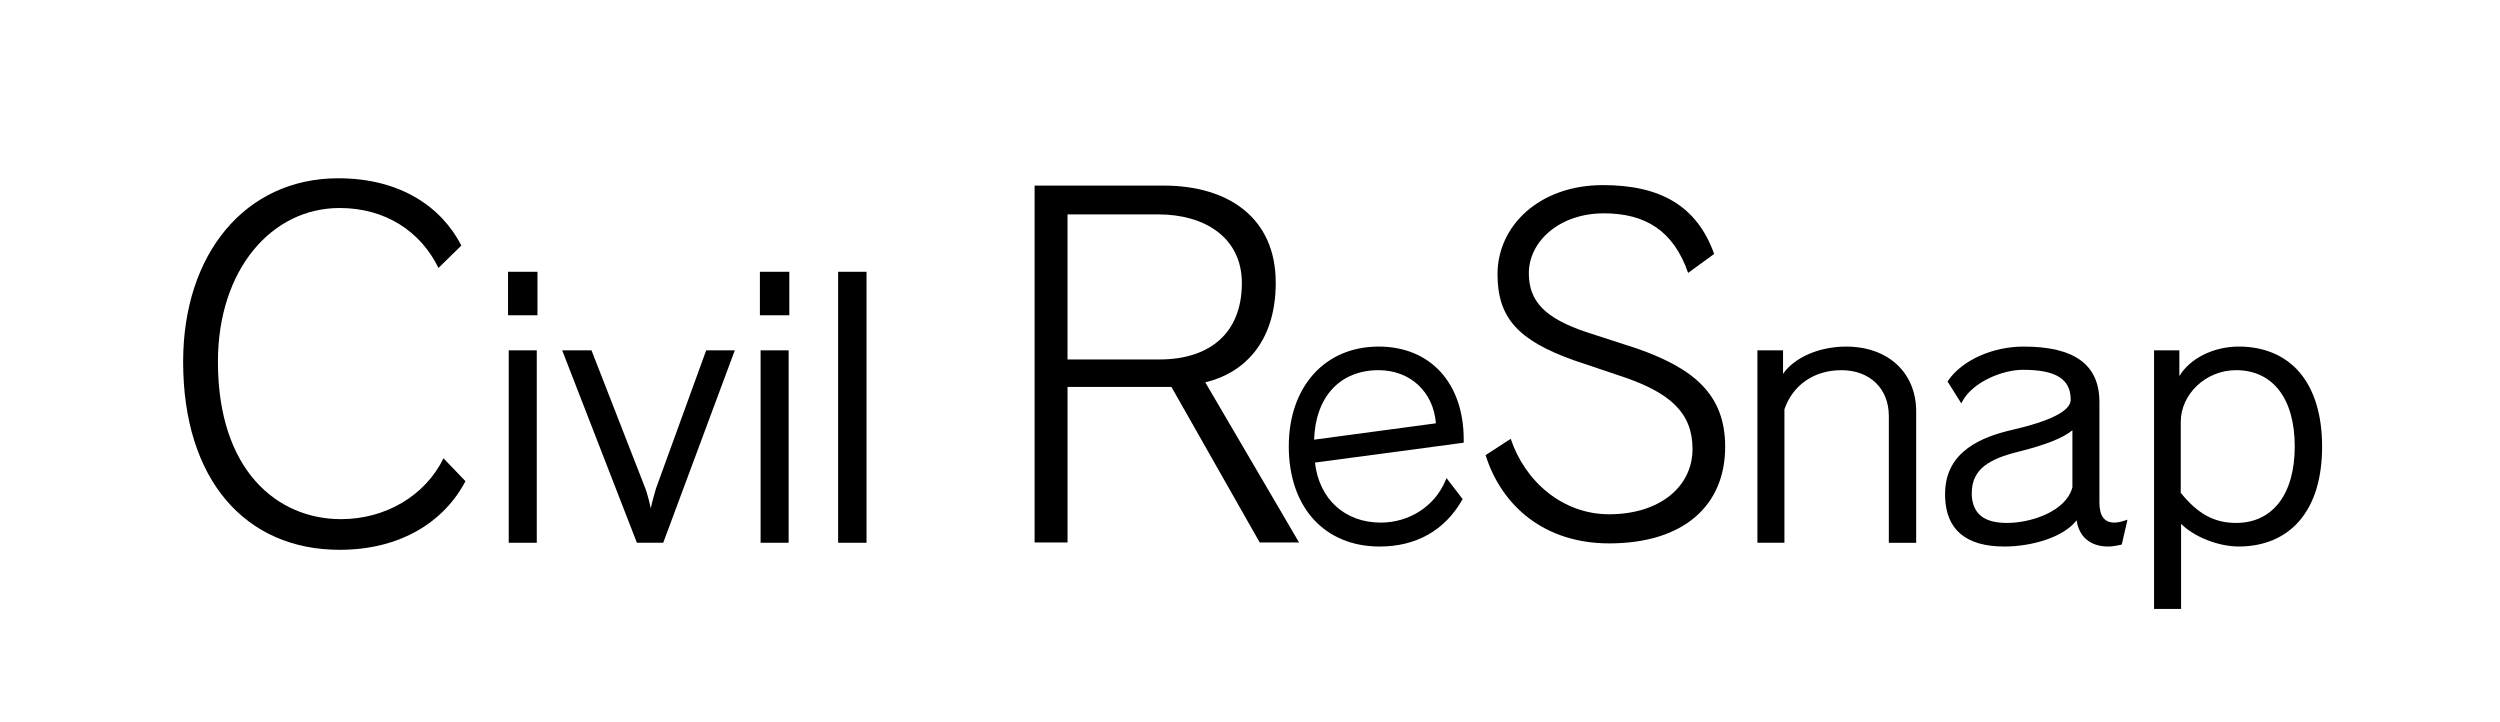
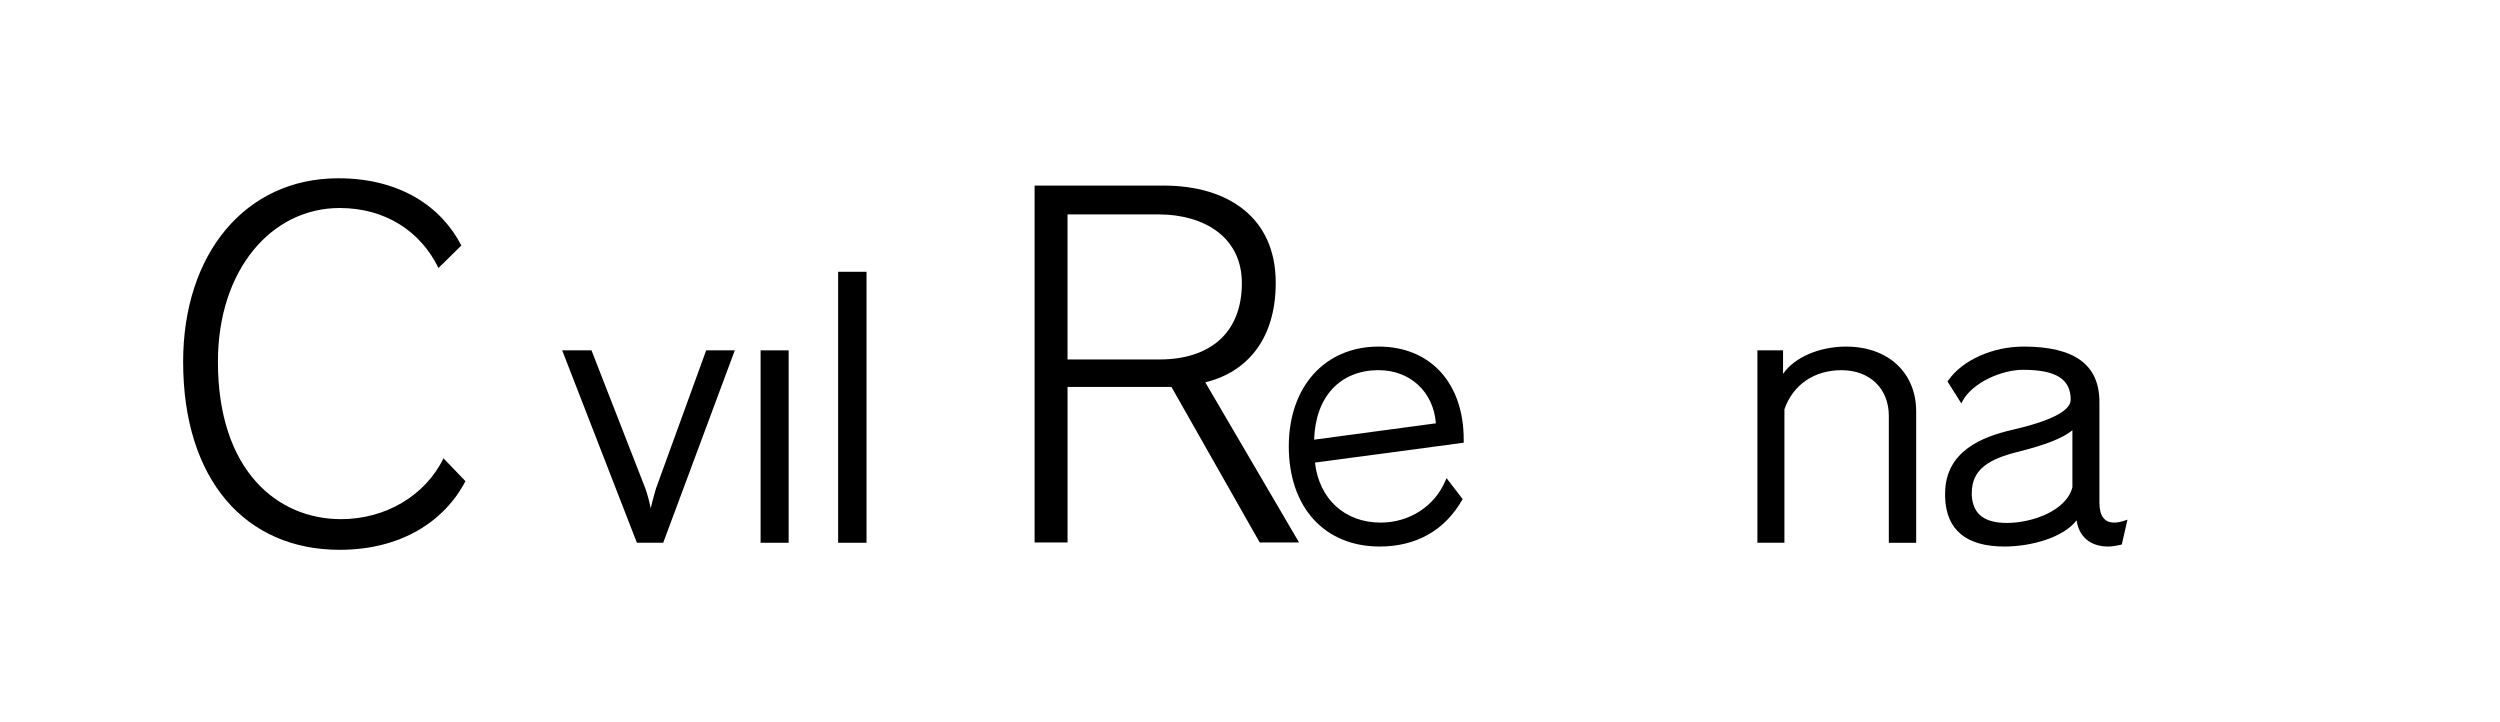
<svg xmlns="http://www.w3.org/2000/svg" viewBox="0 0 187 54">
  <defs>
    <style>
      .cls-1 {
        fill: none;
      }
    </style>
  </defs>
  <g id="clear_space" data-name="clear space">
    <rect class="cls-1" width="187" height="54" />
  </g>
  <g id="logø">
    <g>
      <path d="M25.508,38.832c-4.757,0-9.207-3.628-9.207-11.773,0-6.879,4.004-11.5,9.104-11.5,3.422,0,6.058,1.746,7.393,4.484l1.711-1.677c-1.472-2.875-4.552-5.031-9.207-5.031-6.948,0-11.603,5.647-11.603,13.725,0,8.864,4.689,14.066,11.705,14.066,4.586,0,7.837-2.122,9.412-5.134l-1.643-1.711c-1.369,2.806-4.347,4.552-7.667,4.552Z" />
-       <rect x="38.053" y="26.206" width="2.098" height="14.392" />
-       <rect x="38.001" y="20.329" width="2.201" height="3.253" />
      <path d="M49.068,36.537c-.053.181-.256.879-.393,1.486-.107-.536-.276-1.143-.396-1.471l-4.004-10.266-.031-.08h-2.193l5.558,14.312.031.08h1.969l5.354-14.392h-2.141l-3.754,10.331Z" />
-       <rect x="56.84" y="20.329" width="2.201" height="3.253" />
      <rect x="56.892" y="26.206" width="2.098" height="14.392" />
      <rect x="62.692" y="20.329" width="2.124" height="20.269" />
      <path d="M95.424,21.138c0-4.86-3.56-7.256-8.385-7.256h-9.651v26.696h2.464v-11.637h7.77l6.605,11.637h2.943l-7.016-11.979c2.738-.65,5.271-2.841,5.271-7.461ZM86.73,26.888h-6.879v-10.85h6.811c3.422,0,6.229,1.711,6.229,5.134,0,3.833-2.499,5.716-6.161,5.716Z" />
      <path d="M103.122,25.924c-4.02,0-6.721,3-6.721,7.465,0,4.55,2.668,7.491,6.798,7.491,2.726,0,4.858-1.202,6.165-3.476l.042-.073-1.208-1.571-.083.199c-.795,1.902-2.694,3.131-4.838,3.131-2.687,0-4.605-1.758-4.918-4.489l11.018-1.473.108-.015v-.238c0-4.223-2.497-6.952-6.362-6.952ZM107.404,31.664l-9.108,1.223c.101-3.211,1.939-5.198,4.825-5.198,2.363,0,4.109,1.629,4.283,3.976Z" />
-       <path d="M122.411,26.058l-3.664-1.188c-3.202-1.056-4.39-2.343-4.39-4.423,0-2.409,2.31-4.489,5.611-4.489,3.135,0,5.215,1.32,6.304,4.456l1.947-1.419c-1.287-3.598-4.026-5.149-8.317-5.149-4.753,0-7.888,3.037-7.888,6.667,0,3.268,1.551,4.951,5.709,6.436l3.729,1.254c3.466,1.188,5.149,2.673,5.149,5.379,0,2.838-2.475,4.885-6.238,4.885-3.499,0-6.304-2.475-7.36-5.644l-1.881,1.221c1.221,3.861,4.456,6.601,9.241,6.601,5.545,0,8.68-2.805,8.68-7.228,0-3.861-2.277-5.842-6.634-7.36Z" />
      <path d="M138.098,25.924c-2.032,0-3.89.82-4.726,2.041v-1.758h-1.918v14.392h2.021v-9.985c.635-1.832,2.227-2.924,4.264-2.924,2.121,0,3.545,1.373,3.545,3.417v9.493h2.046v-9.827c0-2.899-2.103-4.847-5.232-4.847Z" />
      <path d="M158.144,39.09c-.734,0-1.107-.502-1.107-1.492v-7.52c0-2.795-1.854-4.154-5.669-4.154-2.328,0-4.597,1.022-5.646,2.543l-.047.068,1.03,1.636.102-.187c.757-1.389,2.943-2.322,4.51-2.322,2.47,0,3.571.689,3.571,2.236,0,.832-1.487,1.594-4.421,2.266-2.135.504-4.973,1.547-4.973,4.767v.261c.083,2.447,1.576,3.688,4.437,3.688,2.011,0,4.412-.672,5.399-1.962.177,1.236,1.035,1.962,2.352,1.962.261,0,.563-.042.952-.132l.076-.018.426-1.858-.211.07c-.306.102-.547.147-.782.147ZM150.136,39.116c-1.705,0-2.546-.648-2.647-2.031v-.206c0-1.841,1.389-2.566,3.473-3.087,2.043-.511,3.346-1.026,4.054-1.608v4.268c-.492,1.837-3.146,2.663-4.88,2.663Z" />
-       <path d="M171.995,27.837c-1.08-1.252-2.647-1.914-4.535-1.914-1.905,0-3.672.904-4.443,2.212v-1.93h-1.893v19.345h2.021v-6.369c.961.97,2.777,1.698,4.315,1.698,1.881,0,3.446-.66,4.525-1.907,1.134-1.311,1.708-3.189,1.708-5.583,0-2.343-.587-4.263-1.699-5.552ZM167.255,27.688c2.75,0,4.392,2.131,4.392,5.701s-1.642,5.727-4.392,5.727c-1.623,0-2.862-.675-4.135-2.254v-5.294c0-2.103,1.894-3.879,4.135-3.879Z" />
    </g>
  </g>
</svg>